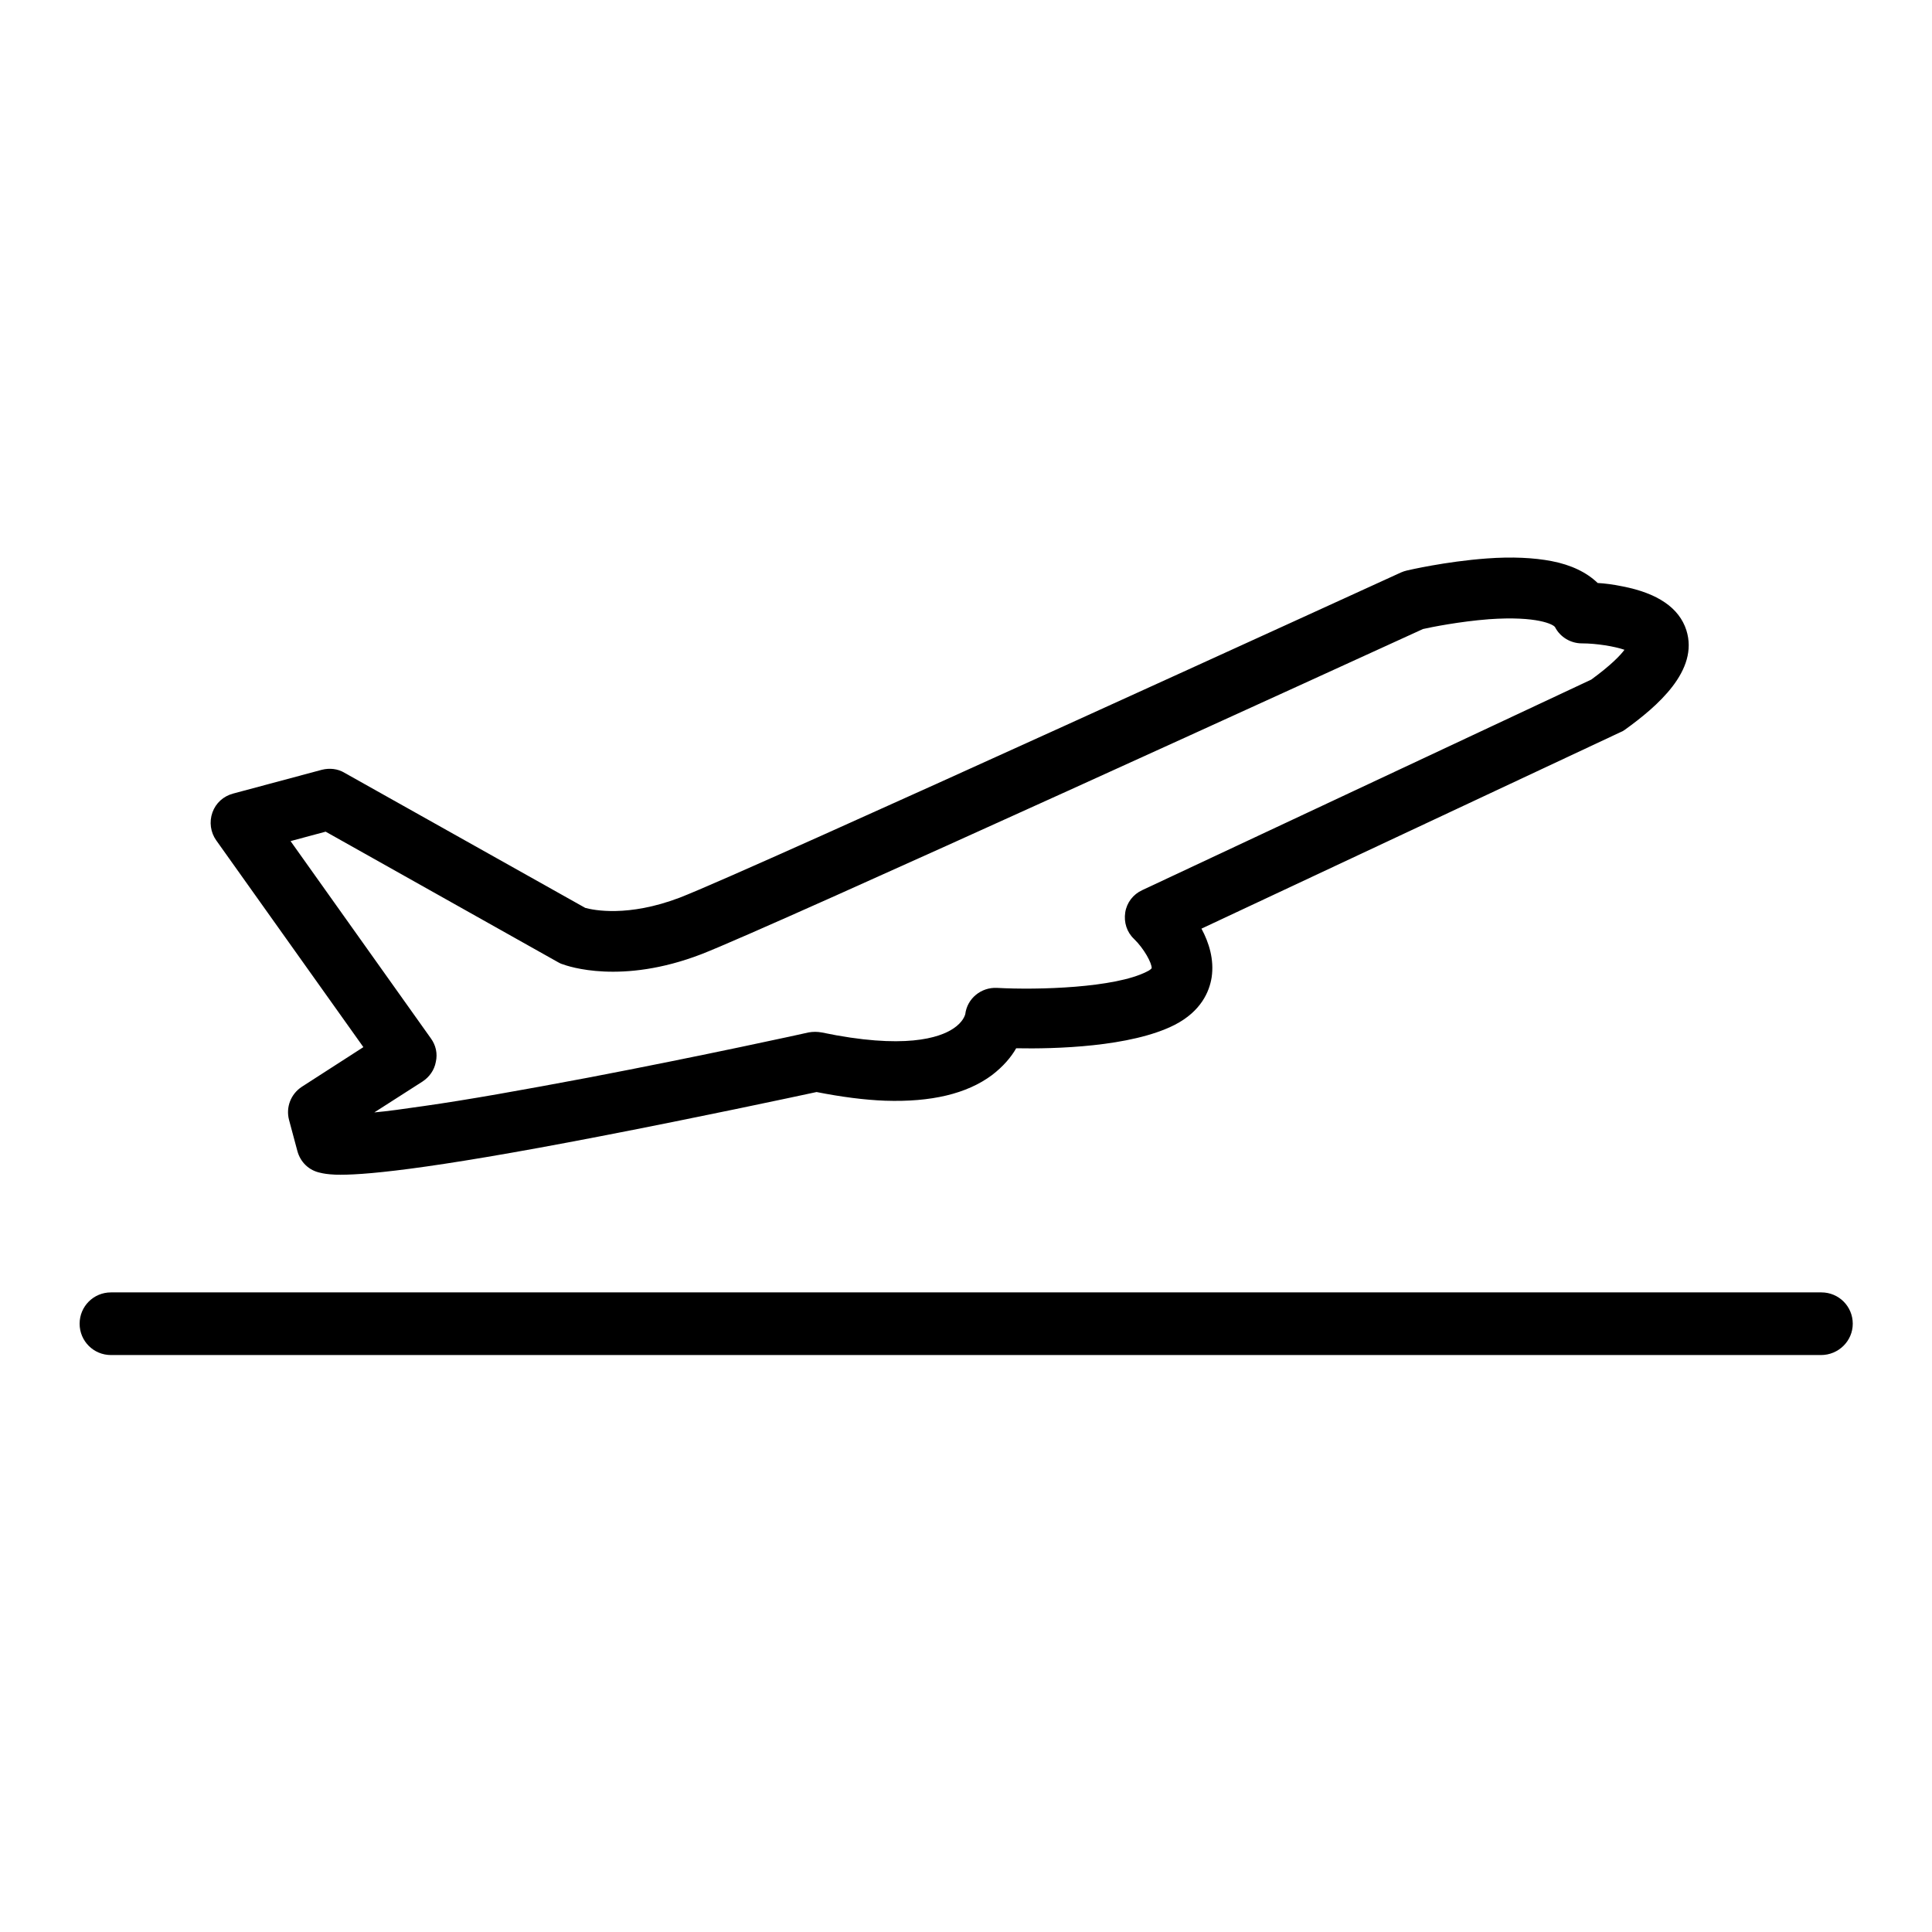
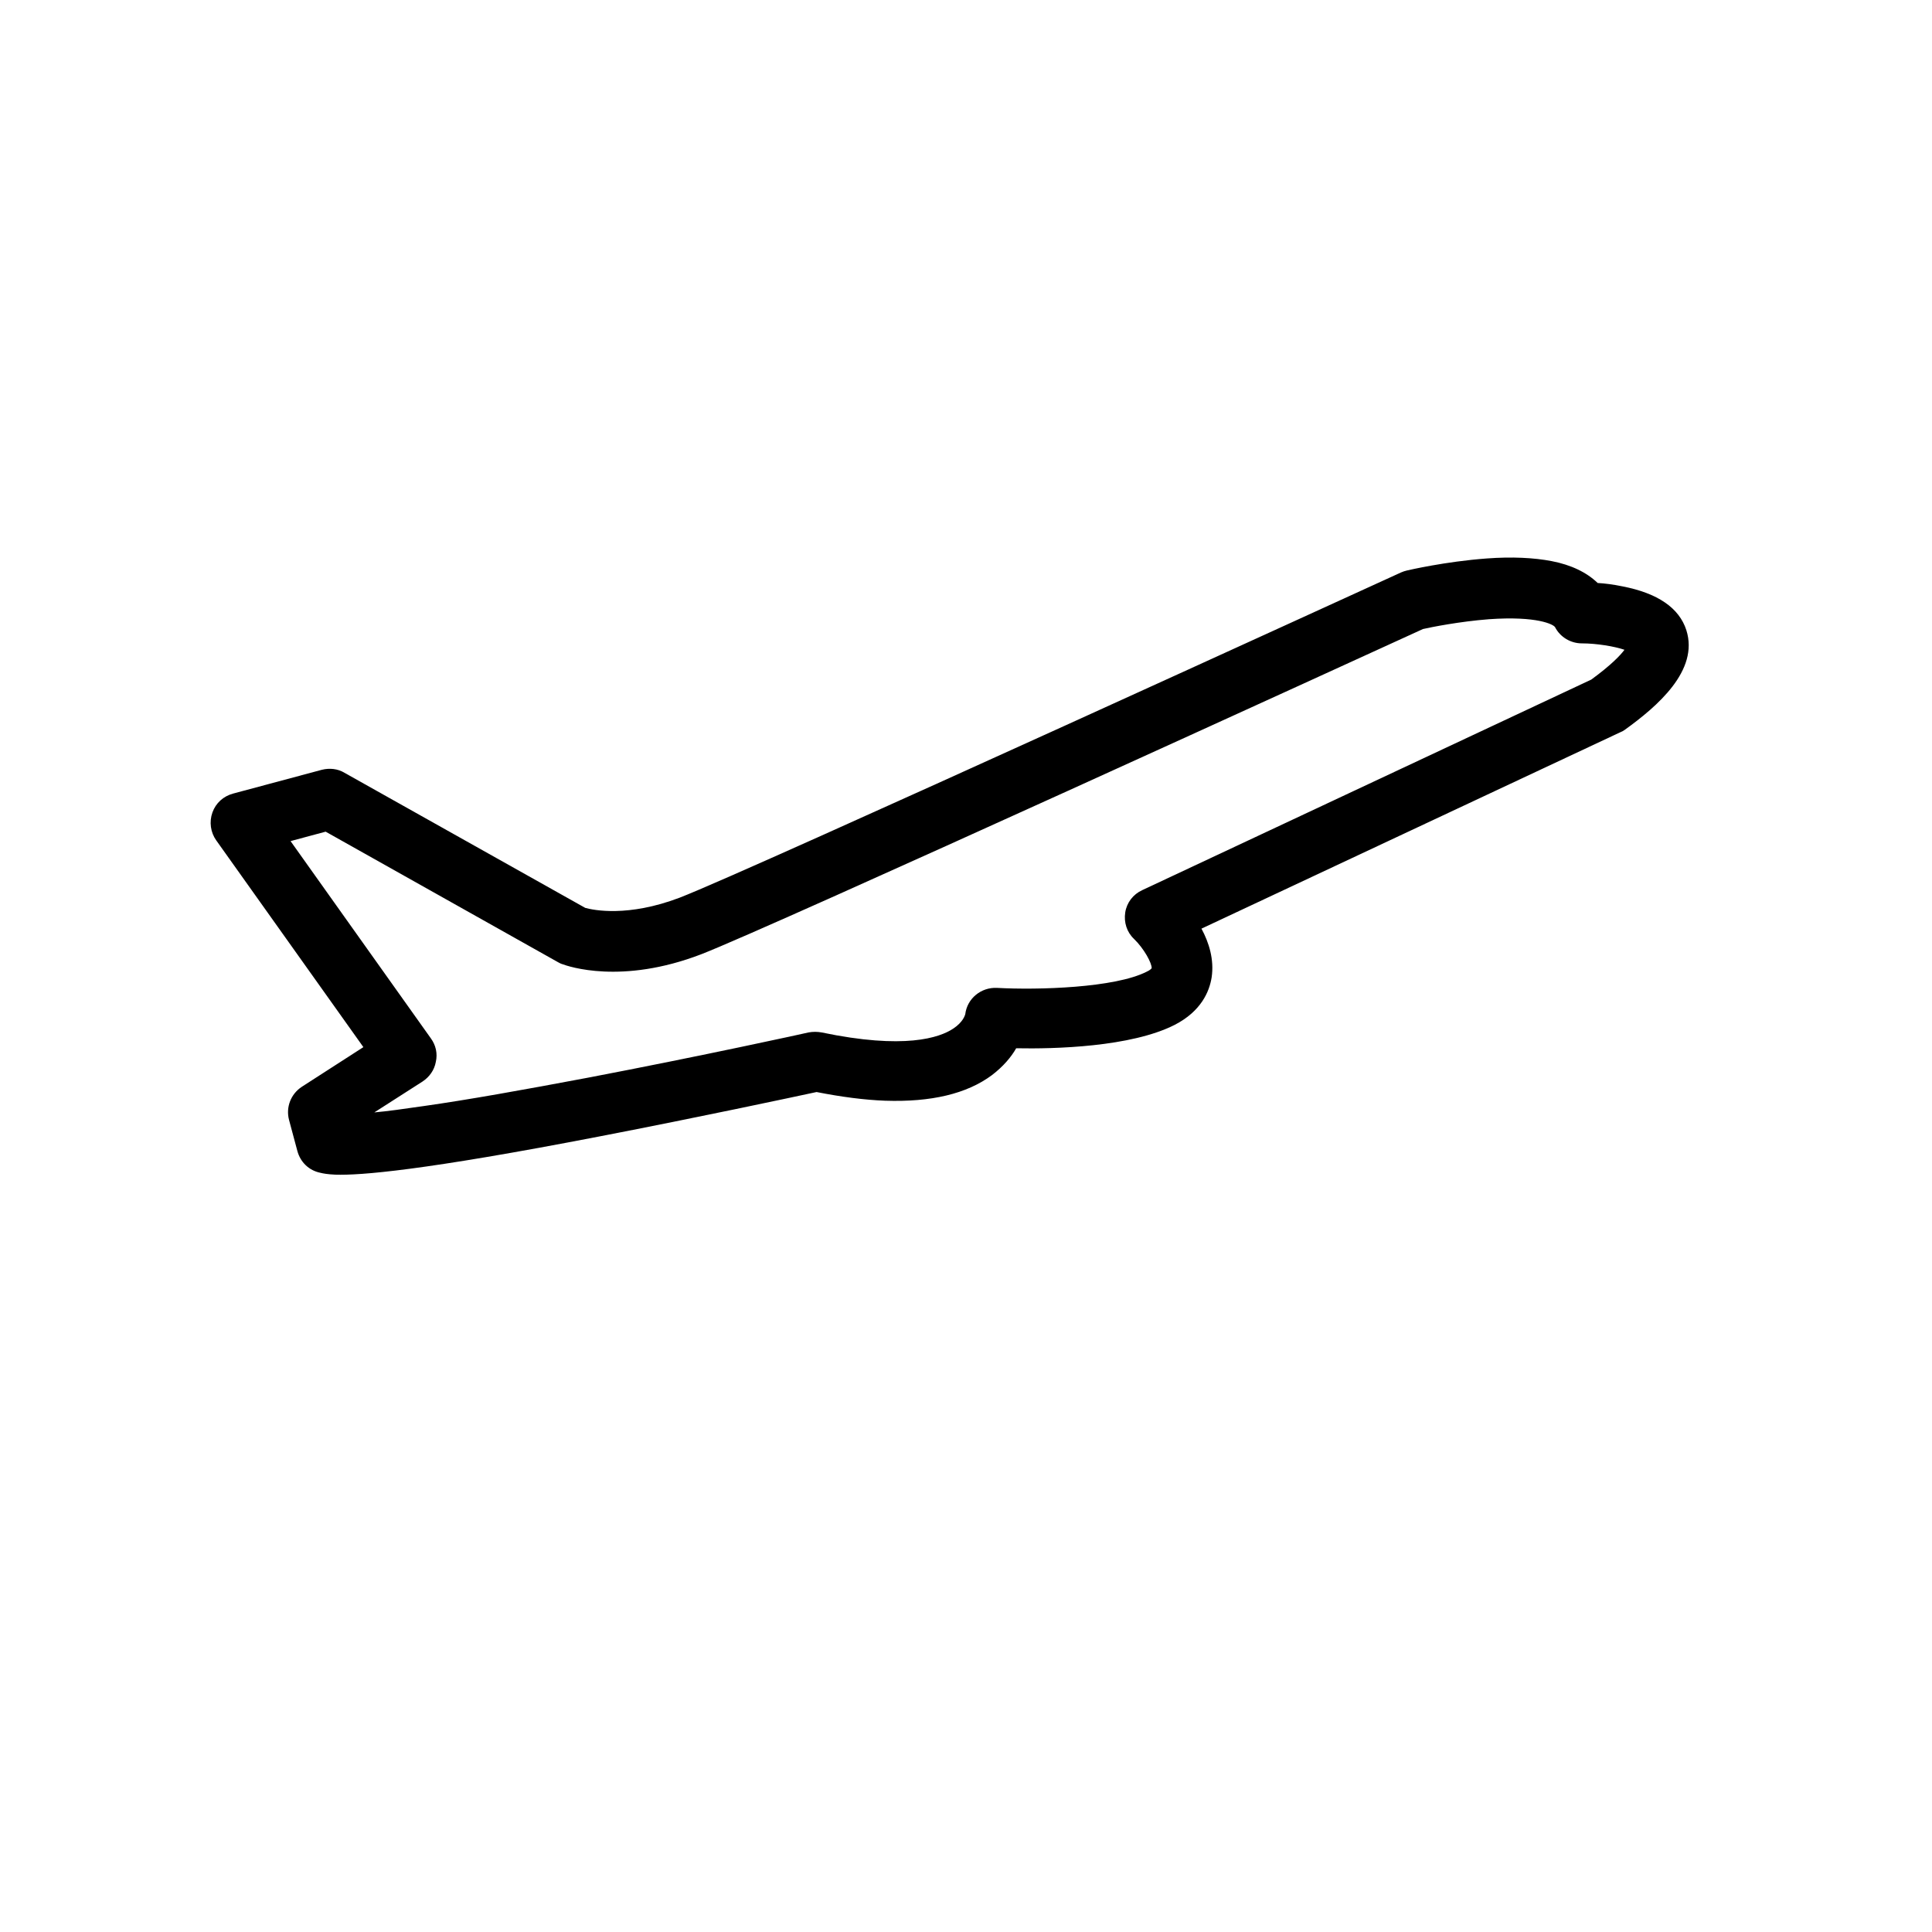
<svg xmlns="http://www.w3.org/2000/svg" version="1.1" id="Layer_1" x="0px" y="0px" viewBox="0 0 512 512" style="enable-background:new 0 0 512 512;" xml:space="preserve">
  <g>
    <path d="M88.9,311.3c-2.1-0.1-3.2-0.3-4-0.5c-3-0.6-5.3-2.8-6.1-5.8l-2.2-8.2c-0.9-3.4,0.5-6.9,3.4-8.8l16.3-10.5l-39-54.8   c-1.5-2.1-1.9-4.9-1-7.4c0.9-2.5,2.9-4.3,5.5-5l23.5-6.3c2-0.5,4.2-0.3,6,0.8l63.8,35.8c2.2,0.6,11.3,2.5,25-2.7   c18.4-7.1,189.4-85.4,191.2-86.2c0.5-0.2,1-0.4,1.5-0.5c0.4-0.1,10.3-2.4,21.2-3.2c6.7-0.5,12.5-0.2,17.2,0.7c5.2,1,9.3,3,12.2,5.8   c1.9,0.1,4.2,0.4,6.6,0.9c9.3,1.8,15,5.7,16.9,11.6c3.4,10.7-7.7,20.2-16.3,26.4c-0.4,0.3-0.8,0.5-1.3,0.7l-110.9,52   c2,3.7,3.4,8.2,2.7,12.9c-0.6,3.8-2.8,9-9.8,12.6c-11.6,5.9-31.9,6.4-42,6.2c-1.3,2.3-3.4,4.8-6.4,7.1c-6.7,5-16.2,7.2-28.3,6.8   c-5.5-0.2-11.6-1-18.2-2.3c-6.5,1.4-31.3,6.7-57.2,11.7C111.7,310.3,95.4,311.5,88.9,311.3L88.9,311.3z M77,222.9l37.2,52.3   c1.3,1.8,1.8,4,1.3,6.2c-0.4,2.2-1.7,4-3.5,5.2l-12.8,8.2c3.4-0.3,7.7-0.9,13.2-1.7c11.3-1.6,25.9-4.2,43.4-7.5   c29.9-5.7,58.2-11.9,58.5-12c1.1-0.2,2.3-0.2,3.4,0c22,4.6,31.3,1.4,34.9-1c2.6-1.7,3.1-3.5,3.2-3.8c0.5-4.2,4.2-7.2,8.4-7   c10.9,0.6,31.3,0,39.7-4.3c0.9-0.4,1.2-0.8,1.3-0.9c0.1-1.3-2-5.2-4.7-7.8c-1.9-1.8-2.7-4.4-2.3-7c0.4-2.6,2.1-4.8,4.5-5.9   l119-55.8c5.2-3.8,7.7-6.4,8.8-7.9c-2.6-0.9-7.4-1.7-11.3-1.7c-2.9,0-5.7-1.6-7.1-4.3c-0.4-0.7-4.7-3-17.5-2.1   c-7.8,0.6-15.3,2.1-17.5,2.6c-14,6.4-172.9,79.1-191.3,86.2c-21.1,8.1-35.2,3.2-36.8,2.6c-0.4-0.1-0.7-0.3-1.1-0.5l-61.6-34.6   L77,222.9z M255.6,269.1L255.6,269.1C255.6,269.1,255.6,269.1,255.6,269.1z M255.6,269.1L255.6,269.1   C255.6,269.1,255.6,269.1,255.6,269.1z" />
  </g>
  <g>
-     <path d="M482.6,359.1H29.4c-4.6,0-8.3-3.7-8.3-8.3s3.7-8.3,8.3-8.3h453.3c4.6,0,8.3,3.7,8.3,8.3S487.2,359.1,482.6,359.1z" />
-   </g>
+     </g>
</svg>